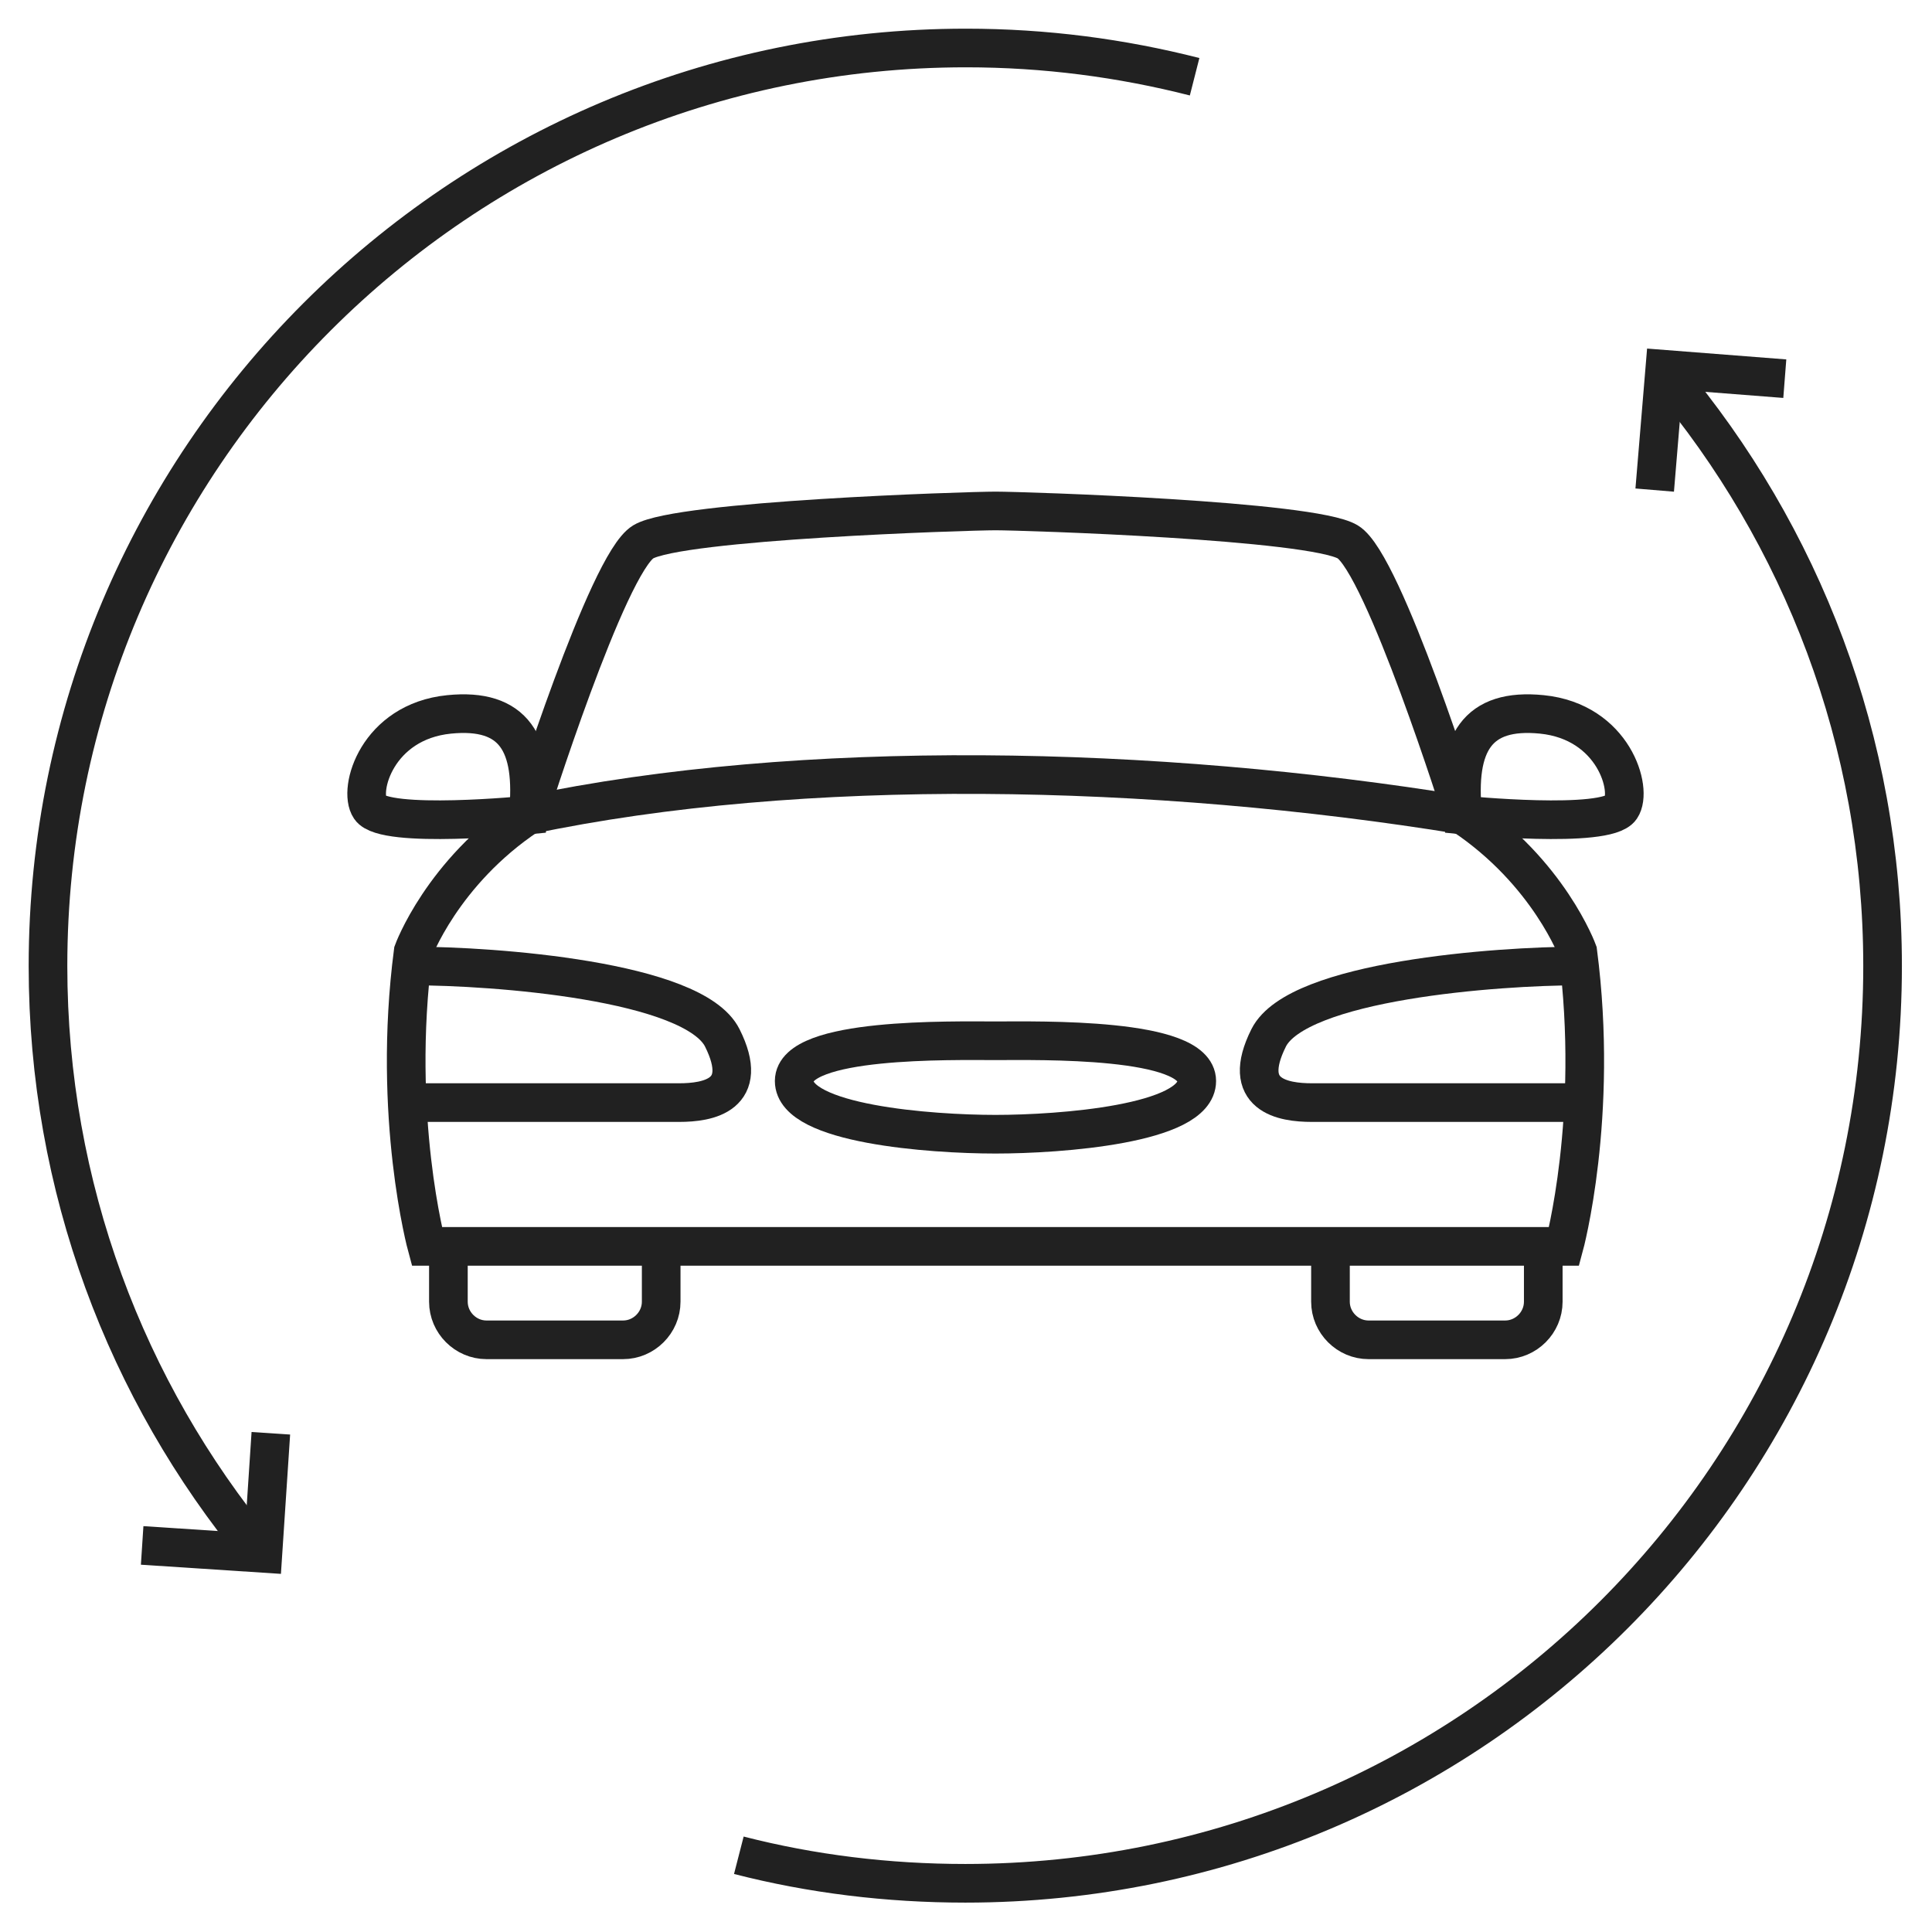
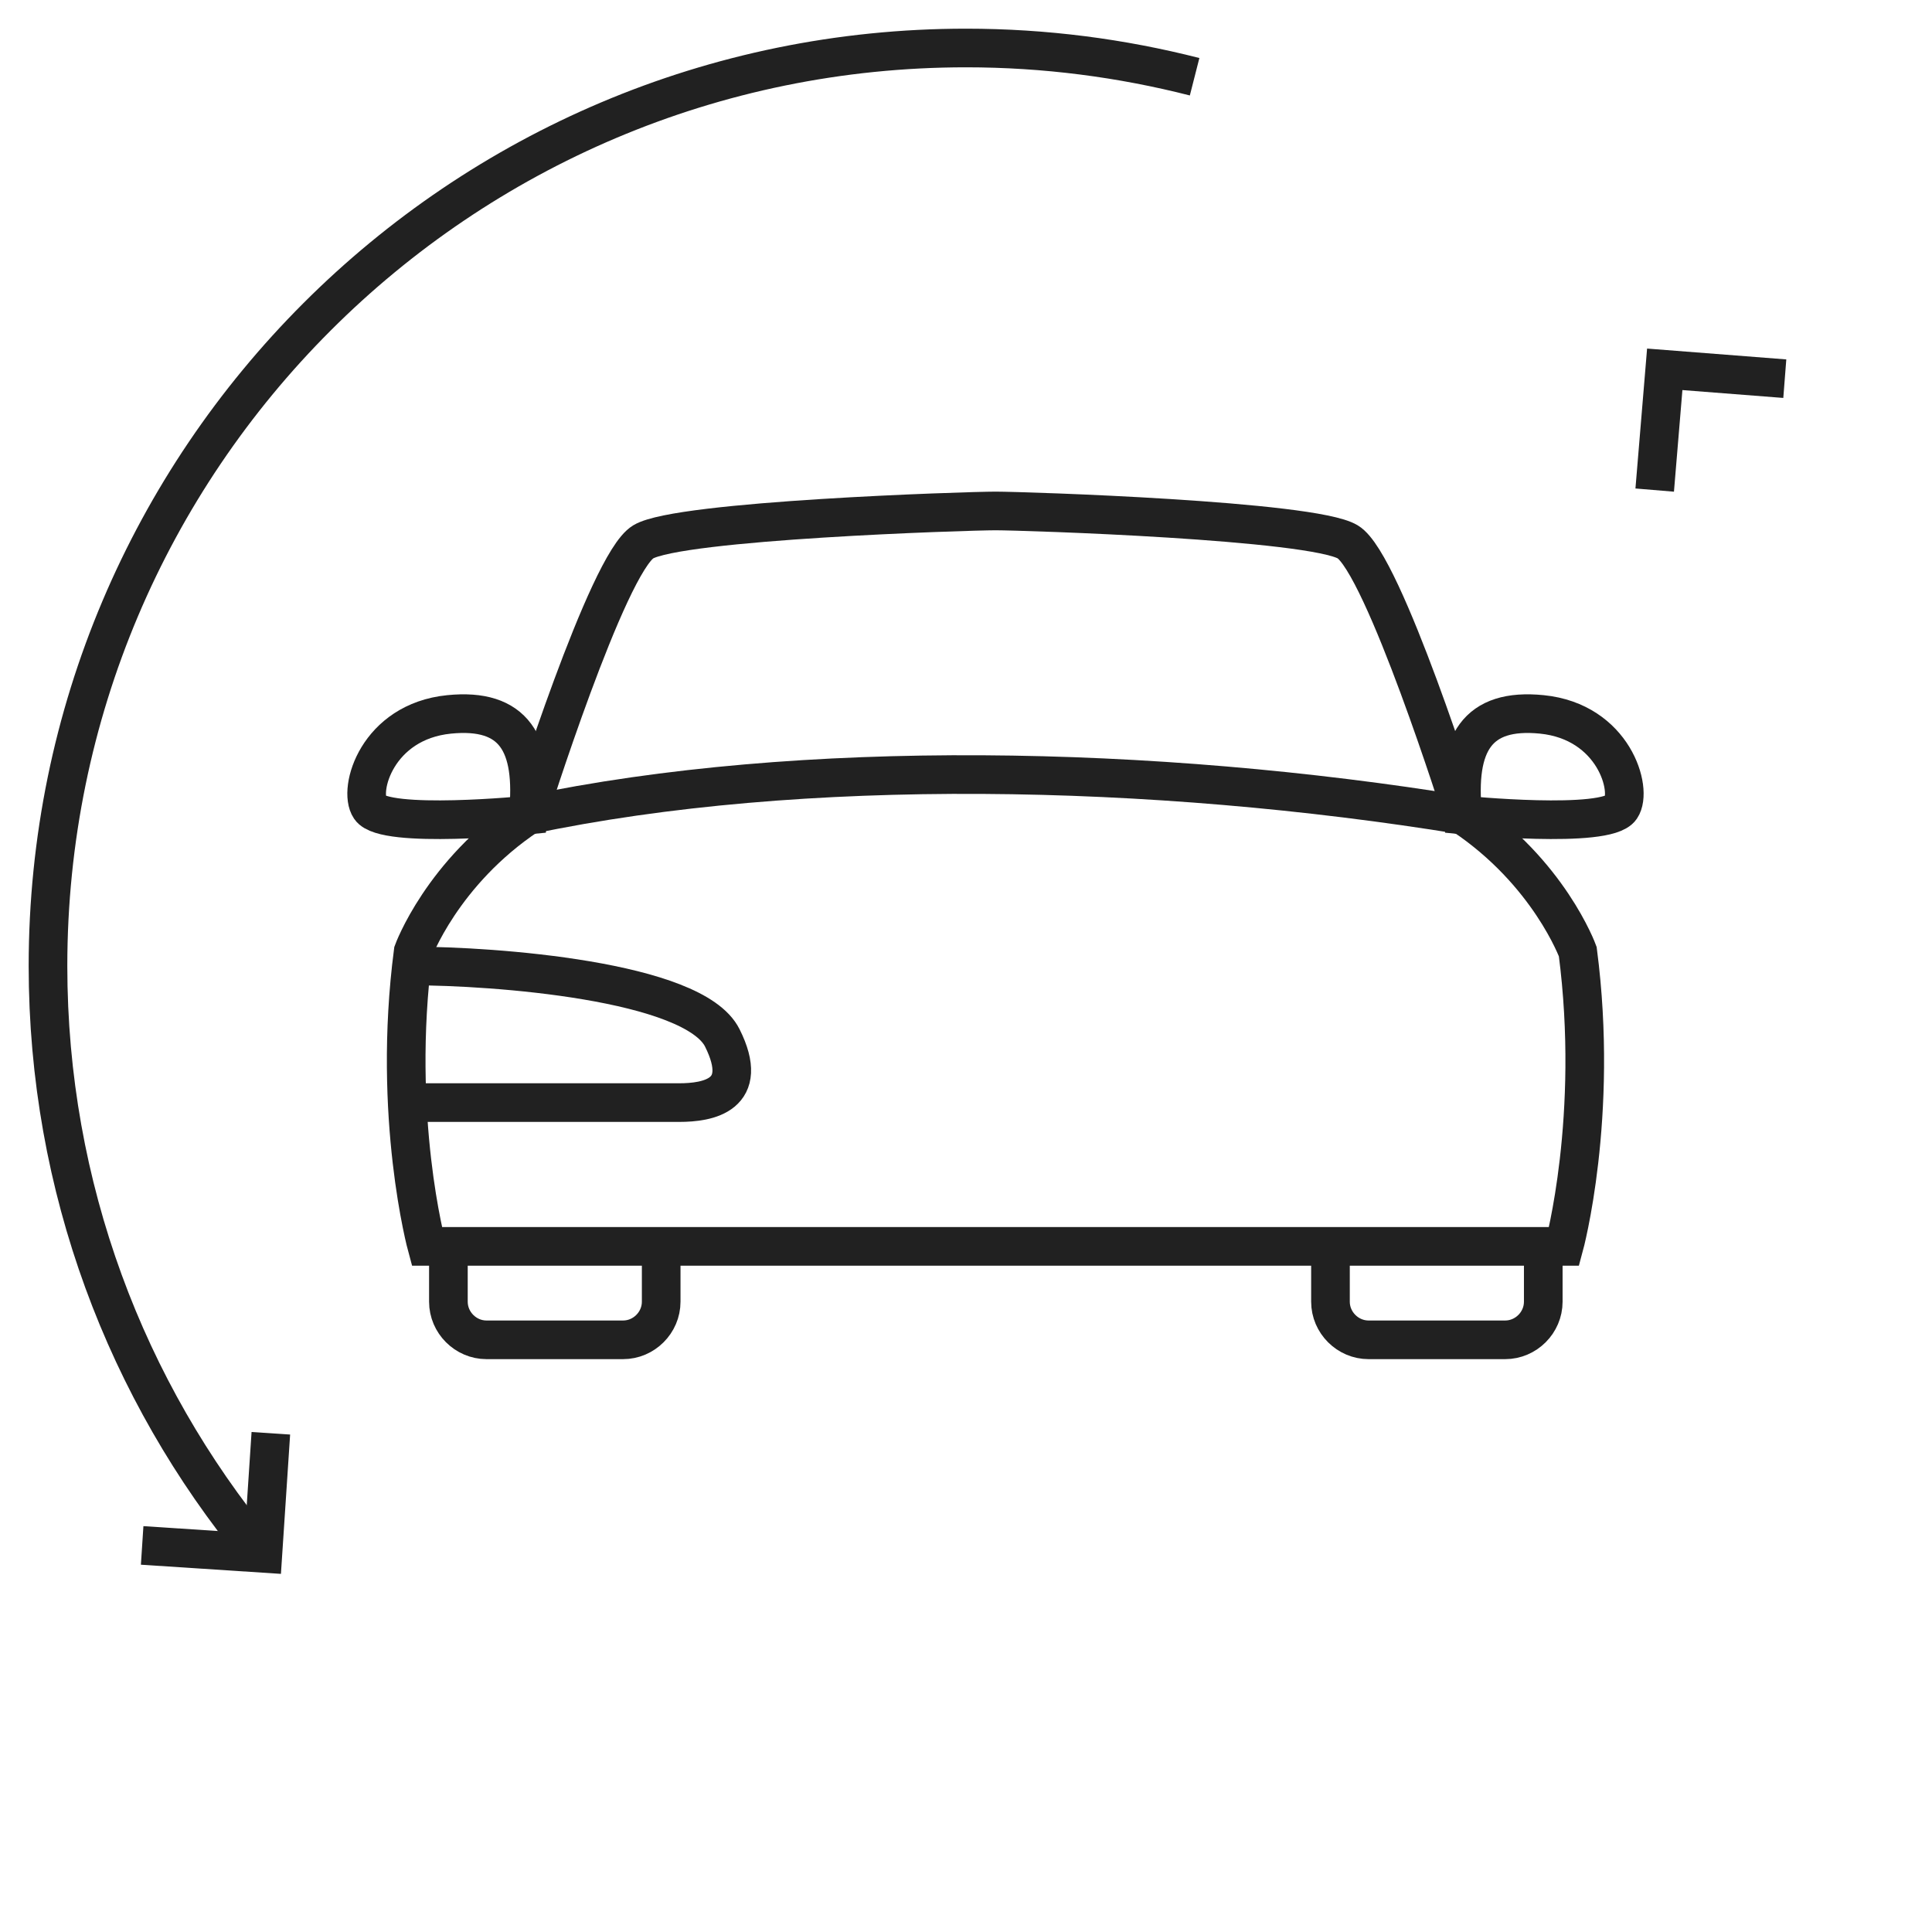
<svg xmlns="http://www.w3.org/2000/svg" width="100" height="100" viewBox="0 0 100 100" fill="none">
  <path d="M61.833 3.972C58.037 3.005 54.093 2.484 50 2.484C23.767 2.484 2.484 23.767 2.484 50C2.484 61.461 6.539 71.991 13.312 80.214" stroke="#212121" stroke-width="2" stroke-miterlimit="10" />
-   <path d="M38.242 96.028C42 96.995 45.944 97.479 49.963 97.479C76.195 97.479 97.442 76.233 97.442 50C97.442 38.353 93.237 27.674 86.279 19.414" stroke="#212121" stroke-width="2" stroke-miterlimit="10" />
  <path d="M51.526 64.512H80.958C80.958 64.512 82.781 57.814 81.665 49.256C81.665 49.256 80.177 45.163 75.712 42.186C75.712 42.186 71.619 29.163 69.758 28.047C67.898 26.93 53.014 26.447 51.526 26.447C50.037 26.447 35.154 26.93 33.293 28.047C31.433 29.163 27.34 42.186 27.34 42.186C22.874 45.163 21.386 49.256 21.386 49.256C20.27 57.814 22.093 64.512 22.093 64.512H51.526Z" stroke="#212121" stroke-width="2" stroke-miterlimit="10" />
  <path d="M27.34 42.186C27.712 38.465 26.595 36.642 23.247 36.977C19.526 37.349 18.521 40.884 19.154 41.814C19.898 42.93 27.34 42.186 27.34 42.186Z" stroke="#212121" stroke-width="2" stroke-miterlimit="10" />
  <path d="M75.712 42.186C75.34 38.465 76.456 36.642 79.805 36.977C83.525 37.349 84.53 40.884 83.898 41.814C83.153 42.93 75.712 42.186 75.712 42.186Z" stroke="#212121" stroke-width="2" stroke-miterlimit="10" />
  <path d="M23.209 64.512V67.377C23.209 68.456 24.102 69.349 25.181 69.349H32.251C33.33 69.349 34.223 68.456 34.223 67.377V64.512" stroke="#212121" stroke-width="2" stroke-miterlimit="10" />
  <path d="M79.879 64.512V67.377C79.879 68.456 78.986 69.349 77.907 69.349H70.837C69.758 69.349 68.865 68.456 68.865 67.377V64.512" stroke="#212121" stroke-width="2" stroke-miterlimit="10" />
  <path d="M21.386 50C25.479 50 35.898 50.744 37.386 53.721C38.874 56.698 36.642 57.07 35.154 57.07C33.665 57.07 21.014 57.07 21.014 57.07" stroke="#212121" stroke-width="2" stroke-miterlimit="10" />
-   <path d="M81.665 50C77.572 50 67.153 50.744 65.665 53.721C64.177 56.698 66.409 57.07 67.898 57.07C69.386 57.07 82.037 57.07 82.037 57.07" stroke="#212121" stroke-width="2" stroke-miterlimit="10" />
-   <path d="M51.526 58.707C54.874 58.707 61.944 58.186 61.944 55.953C61.944 53.684 53.758 53.87 51.526 53.87C49.293 53.87 41.107 53.684 41.107 55.953C41.107 58.186 48.177 58.707 51.526 58.707Z" stroke="#212121" stroke-width="2" stroke-miterlimit="10" />
  <path d="M27.34 42.186C41.479 39.209 59.712 39.581 75.712 42.186" stroke="#212121" stroke-width="2" stroke-miterlimit="10" />
  <path d="M85.647 25.367L86.167 19.116L92.381 19.6" stroke="#212121" stroke-width="2" stroke-miterlimit="10" />
  <path d="M7.358 79.991L13.609 80.4L14.019 74.186" stroke="#212121" stroke-width="2" stroke-miterlimit="10" />
</svg>